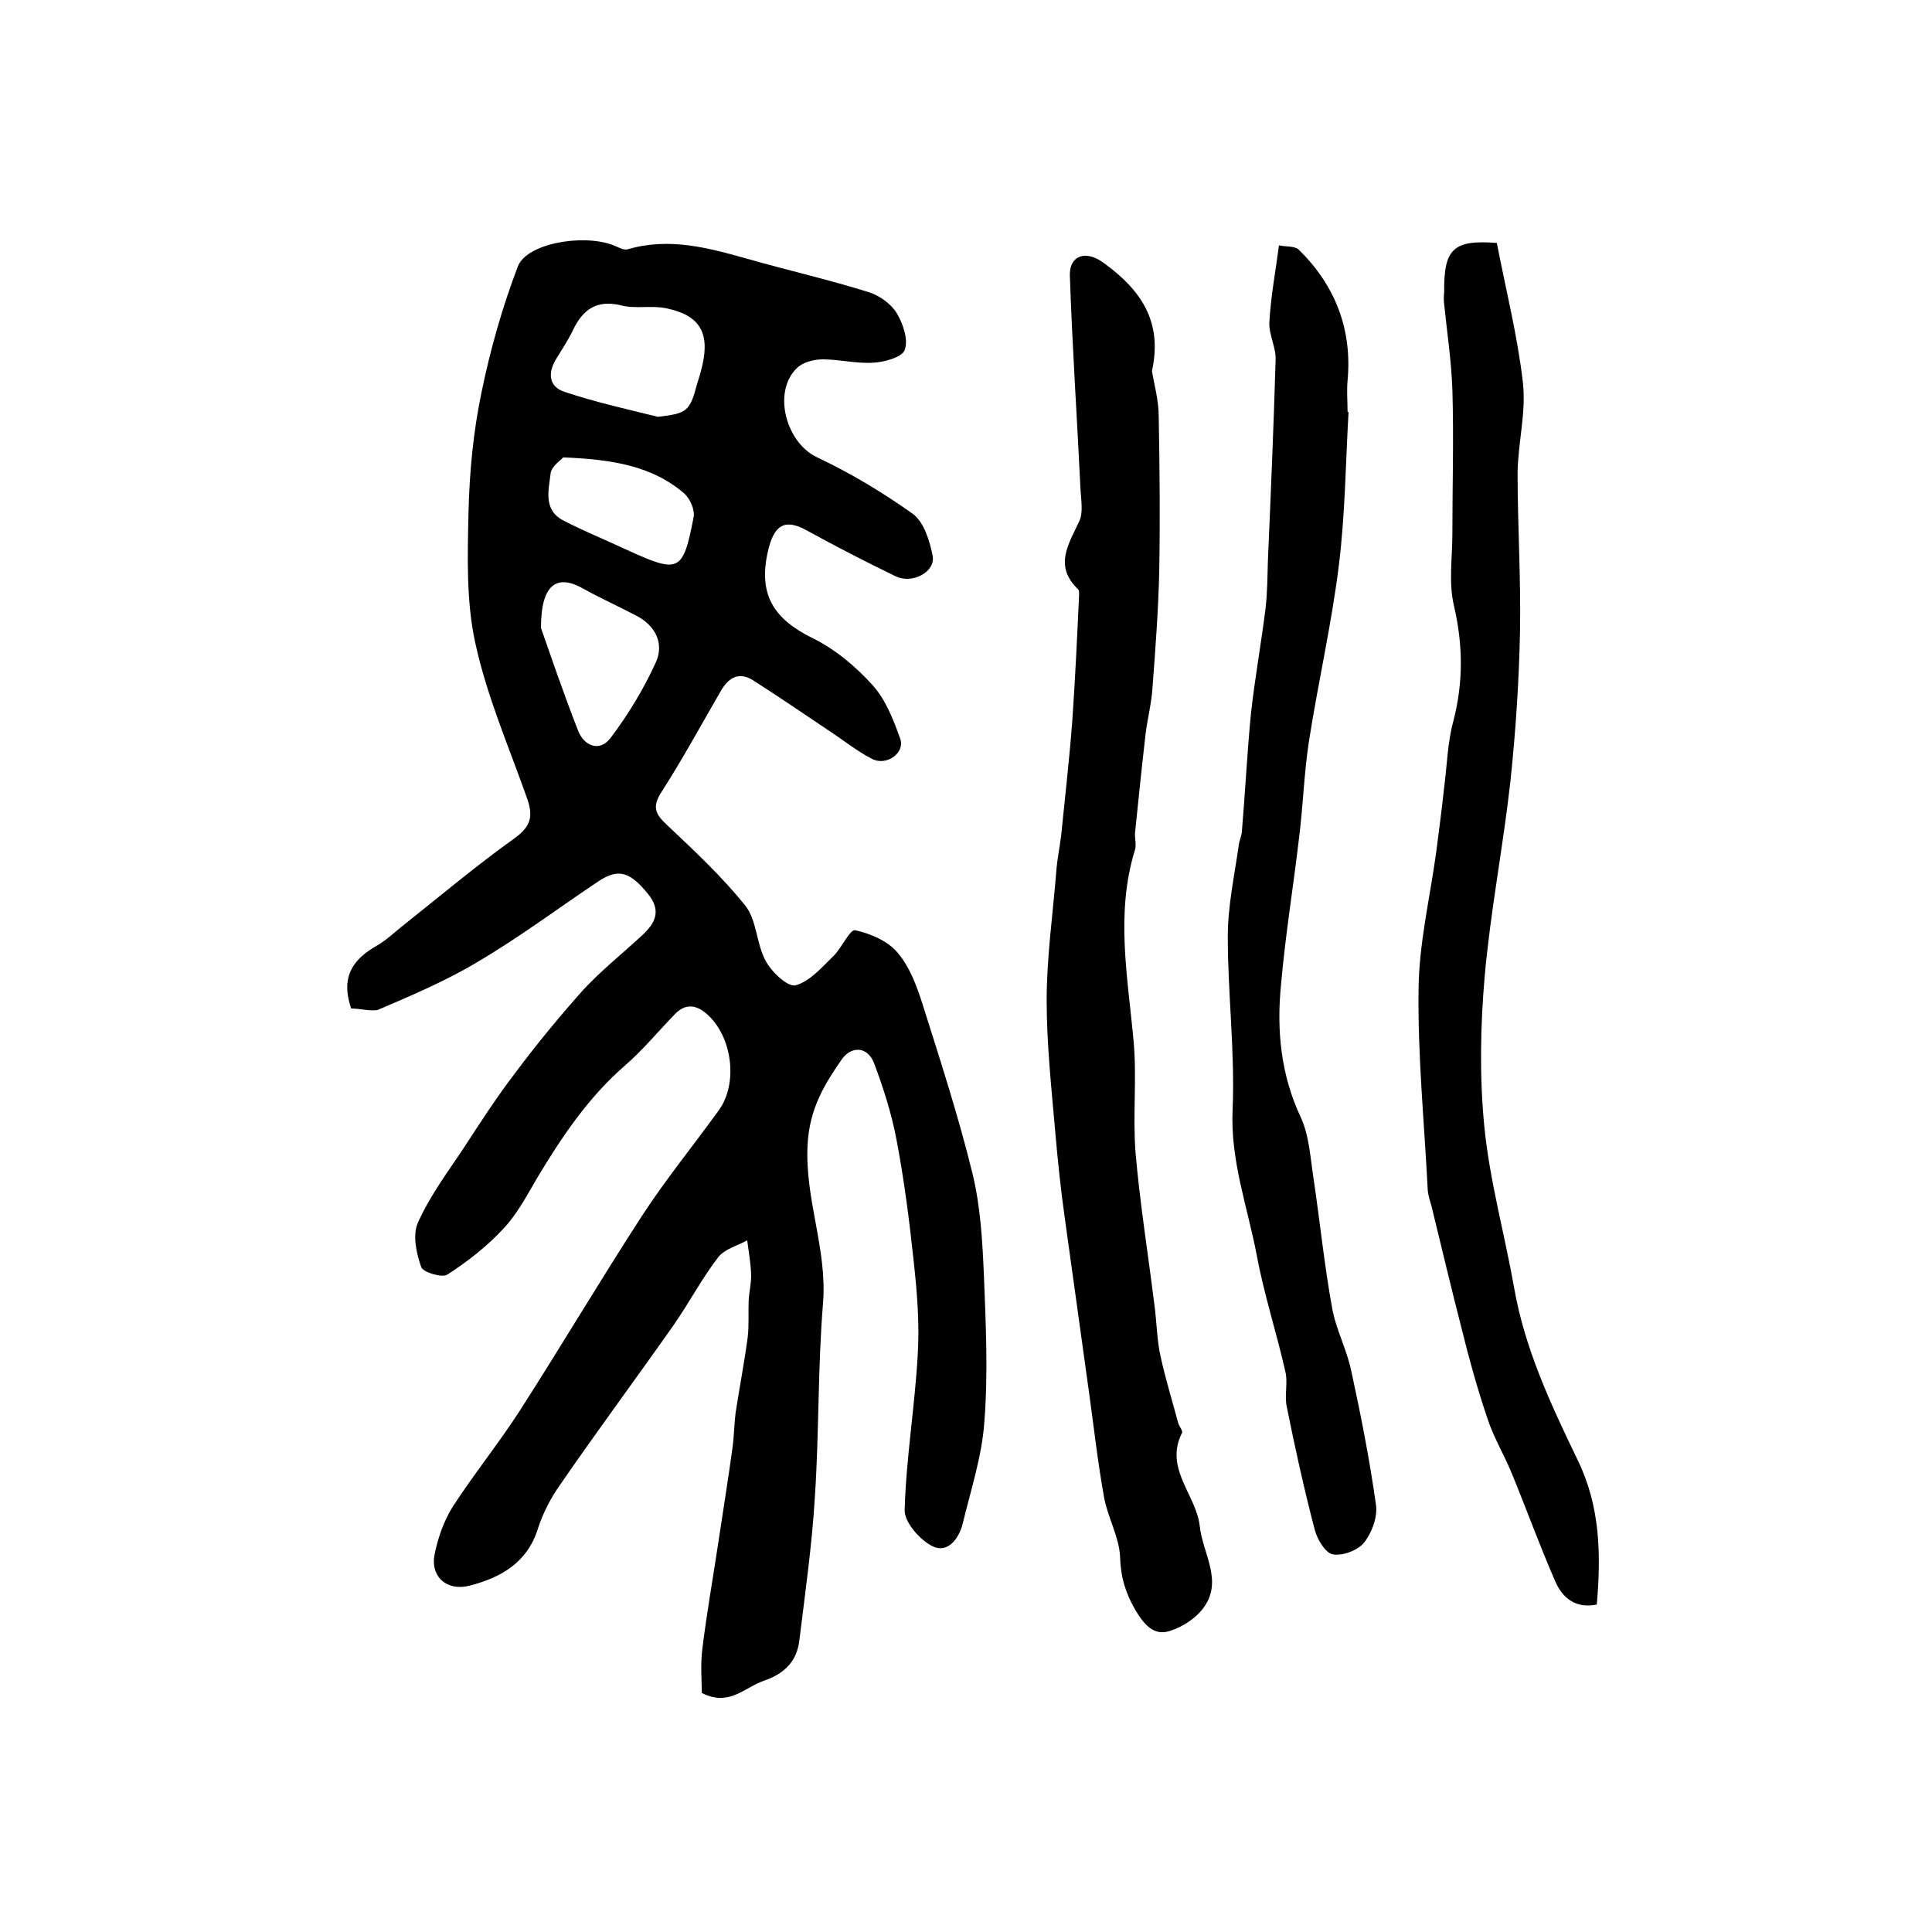
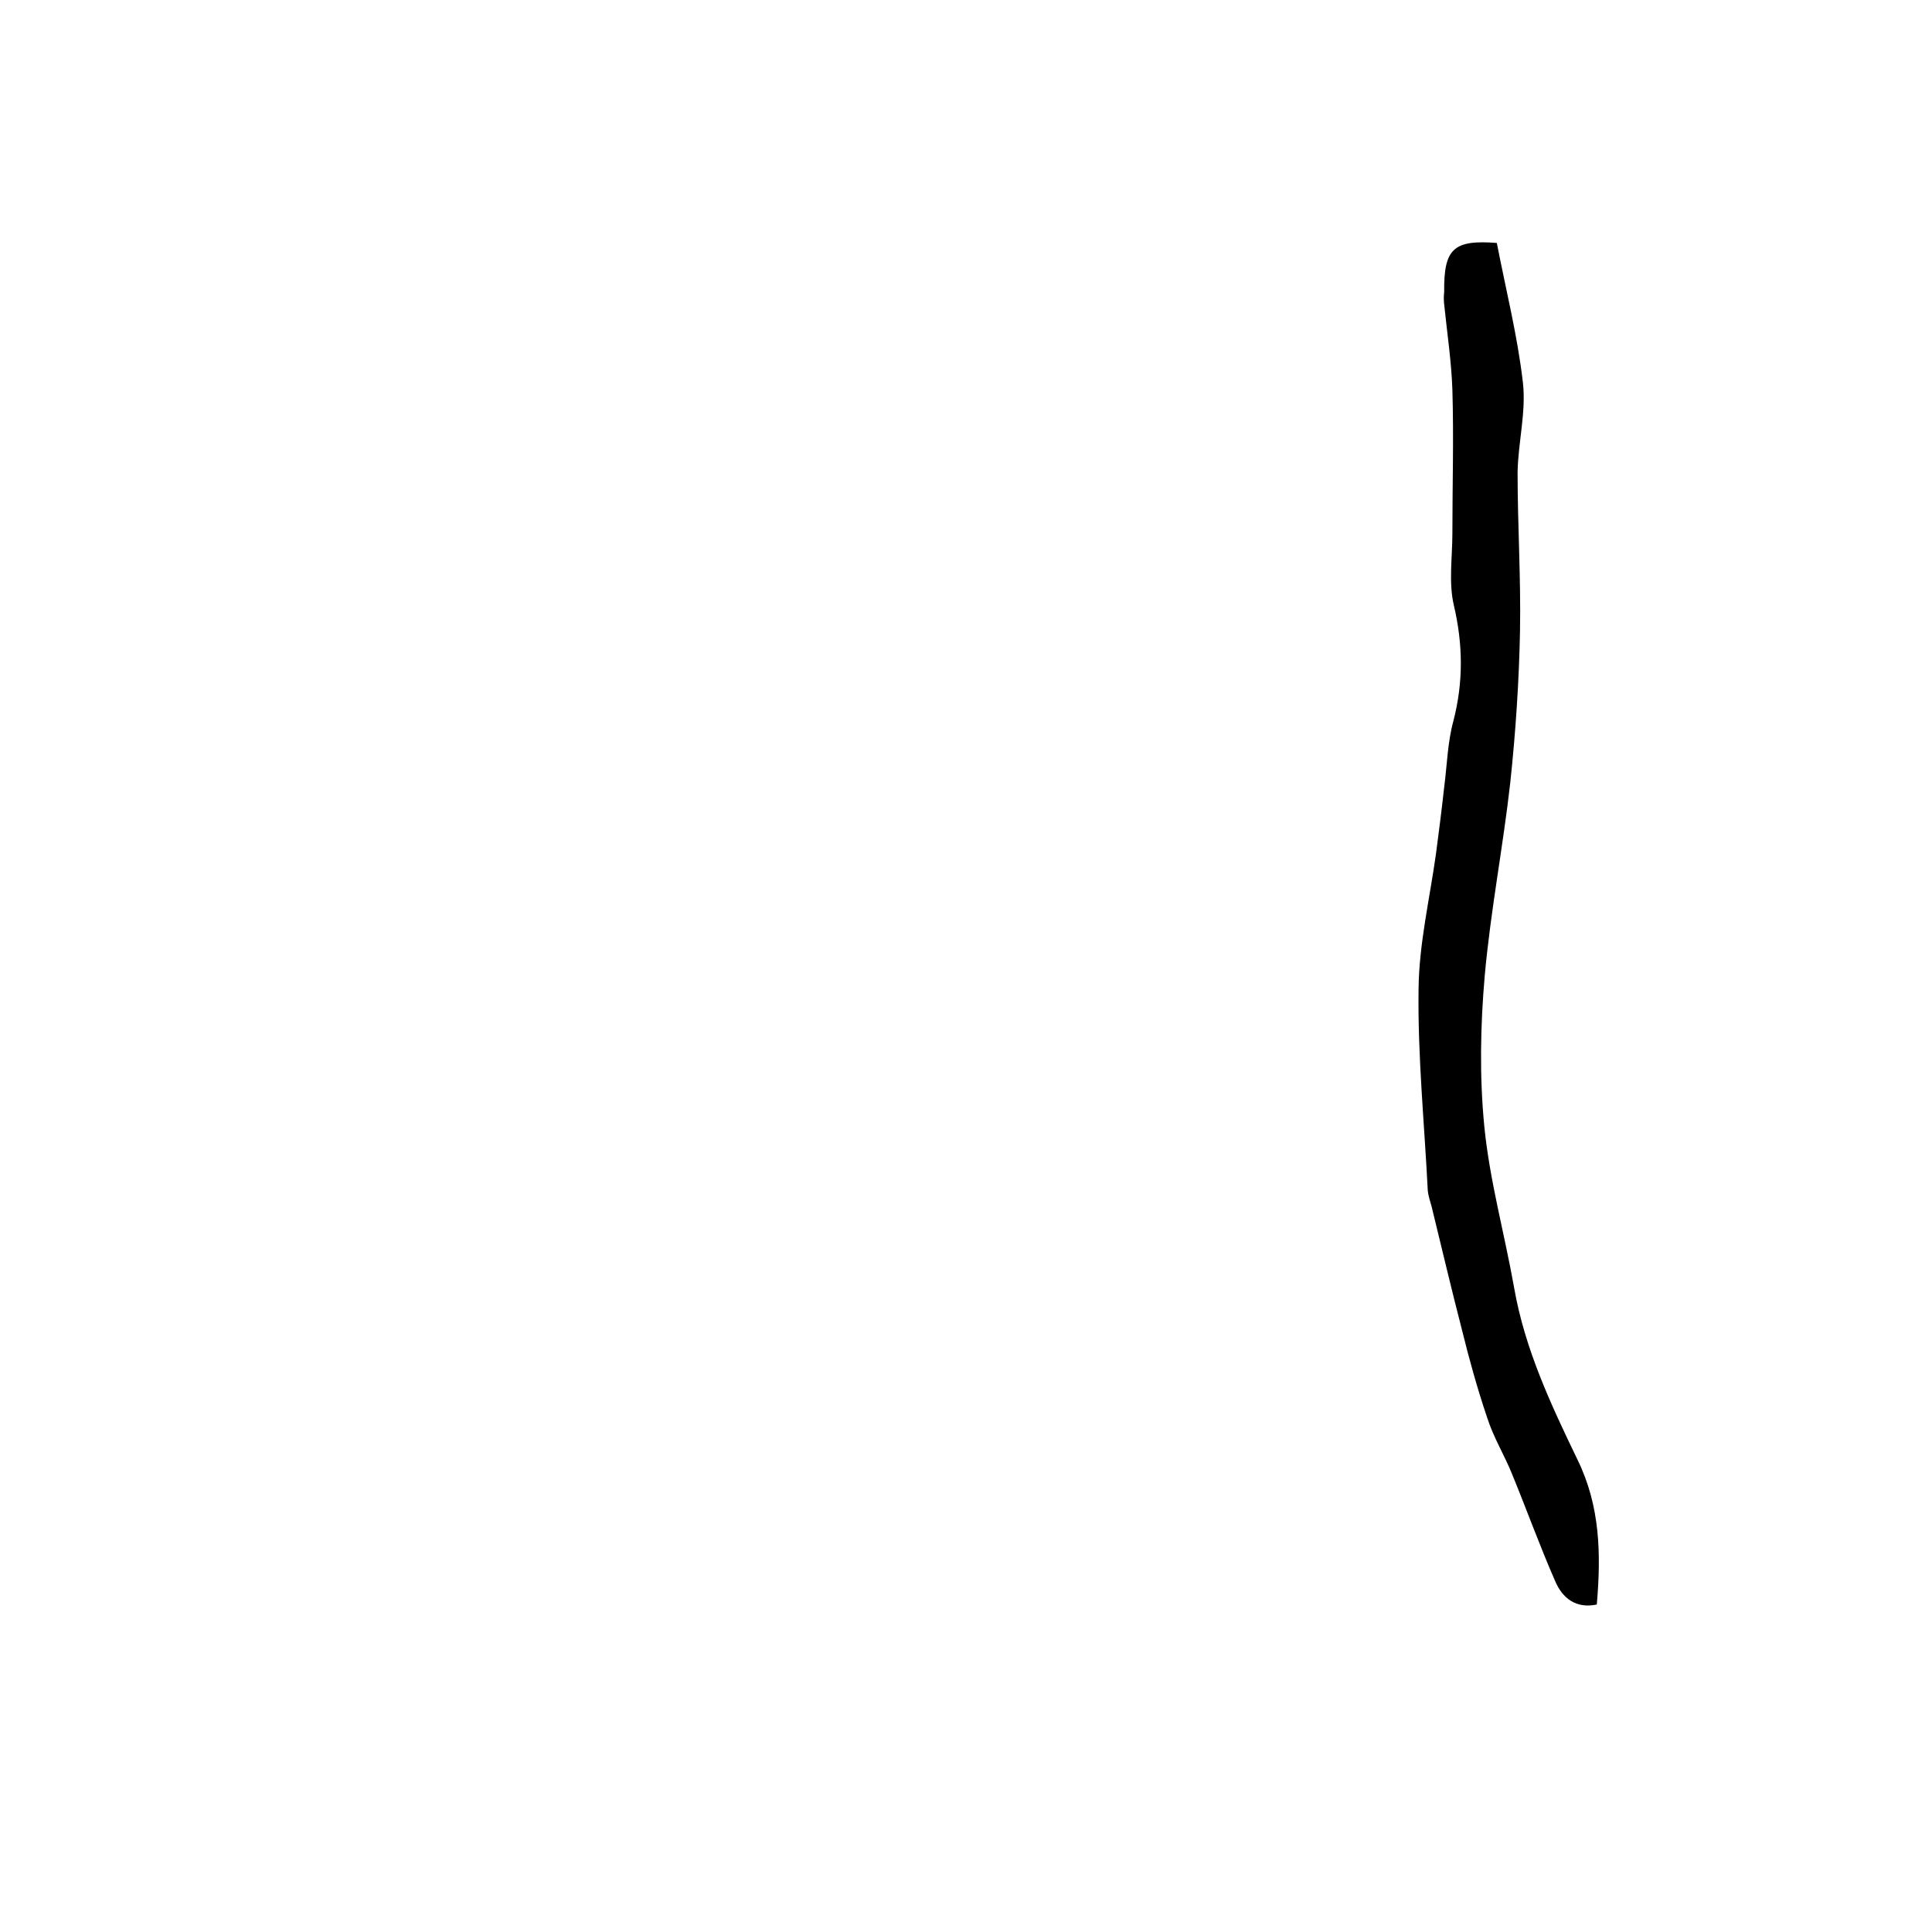
<svg xmlns="http://www.w3.org/2000/svg" version="1.1" id="图层_1" x="0px" y="0px" viewBox="0 0 400 400" style="enable-background:new 0 0 400 400;" xml:space="preserve">
  <style type="text/css">
	.st0{fill:#FFFFFF;}
</style>
  <g>
-     <path d="M72.7,208.8c-2.3-6.8,0.6-10.3,5.3-13c1.9-1.1,3.5-2.6,5.1-3.9c7.8-6.2,15.4-12.6,23.5-18.4c3.3-2.4,3.8-4.5,2.6-8   c-3.8-10.8-8.4-21.3-10.8-32.4c-1.9-8.7-1.6-18-1.4-27.1c0.2-8.3,1-16.7,2.7-24.8c1.8-8.8,4.3-17.6,7.5-26   c1.8-4.8,13.3-6.8,19.6-4.5c1.1,0.4,2.3,1.2,3.2,0.9c8.6-2.5,16.6-0.3,24.8,2c8.4,2.4,16.8,4.3,25.1,6.9c2.2,0.7,4.6,2.4,5.8,4.4   c1.3,2.2,2.4,5.5,1.6,7.6c-0.6,1.5-4.3,2.5-6.6,2.6c-3.4,0.2-6.9-0.7-10.4-0.7c-1.8,0-4.1,0.6-5.3,1.8c-5.1,4.9-2.3,15.3,4,18.4   c7,3.3,13.7,7.3,20,11.8c2.3,1.7,3.5,5.6,4.1,8.7c0.6,3.3-4.2,5.9-7.7,4.2c-6.2-3-12.4-6.2-18.4-9.5c-4.7-2.6-6.8-0.9-8,4.3   c-2.1,9.1,1.3,14.1,9.2,18c4.7,2.3,9,5.9,12.5,9.8c2.7,3,4.3,7.2,5.7,11.1c1,2.9-2.9,5.7-5.9,4.1c-3.1-1.6-5.8-3.8-8.7-5.7   c-5.2-3.5-10.5-7.1-15.8-10.5c-3.1-2-5.3-0.5-6.9,2.4c-4,6.9-7.8,13.9-12.1,20.6c-2.1,3.2-1.3,4.7,1.2,7   c5.6,5.3,11.3,10.6,16.1,16.6c2.4,3,2.3,7.9,4.2,11.4c1.2,2.3,4.6,5.5,6.2,5.1c3-0.8,5.5-3.8,7.9-6.1c1.7-1.7,3.4-5.6,4.5-5.3   c3.1,0.7,6.7,2.2,8.7,4.6c2.5,2.9,4,6.9,5.2,10.7c3.7,11.7,7.5,23.4,10.4,35.3c1.6,6.7,2,13.7,2.3,20.7c0.4,10.1,0.9,20.4,0.1,30.5   c-0.5,7.1-2.8,14.1-4.5,21.1c-0.8,3.2-3.2,6.2-6.3,4.6c-2.6-1.3-5.8-5-5.7-7.5c0.3-10.7,2.1-21.3,2.7-32c0.4-6.4-0.1-12.8-0.8-19.2   c-0.9-8.5-2-17.1-3.6-25.5c-1-5.3-2.7-10.6-4.6-15.7c-1.4-3.7-4.8-3.6-6.7-0.9c-3.6,5.2-6.7,10.2-7.1,17.7   c-0.6,11.3,4.1,21.6,3.2,32.8c-1.1,13.4-0.8,26.9-1.7,40.3c-0.6,9.9-2,19.7-3.2,29.5c-0.5,4.3-3,6.9-7.4,8.4   c-4,1.4-7.2,5.4-12.8,2.5c0-2.5-0.3-5.8,0.1-9c0.9-7.4,2.2-14.7,3.3-22c1-6.7,2.1-13.4,3-20.1c0.3-2.3,0.3-4.6,0.6-6.9   c0.8-5.2,1.8-10.4,2.5-15.6c0.3-2.5,0.1-5.1,0.2-7.6c0.1-1.9,0.6-3.8,0.5-5.7c-0.1-2.3-0.5-4.5-0.8-6.8c-2,1.1-4.7,1.8-6,3.5   c-3.4,4.4-6,9.4-9.2,14c-7.8,11.1-15.9,22-23.6,33.2c-1.9,2.7-3.5,5.8-4.5,8.9c-2.2,7.1-7.6,10.2-14.2,11.9   c-4.7,1.2-8.2-1.9-7.2-6.6c0.7-3.4,1.9-6.8,3.7-9.7c4.4-6.8,9.5-13.1,13.9-19.9c8.6-13.4,16.7-27.1,25.4-40.5   c4.9-7.5,10.6-14.5,15.8-21.7c4.1-5.6,2.8-15.4-2.5-20c-2.3-2-4.5-2.1-6.6,0.1c-3.4,3.5-6.6,7.4-10.3,10.6   c-7.6,6.6-13.1,14.8-18.2,23.3c-2.1,3.6-4.1,7.4-6.9,10.4c-3.4,3.7-7.5,6.9-11.7,9.6c-1.1,0.7-5.1-0.5-5.4-1.6   c-1-2.8-1.8-6.6-0.7-9.1c2.4-5.4,6-10.3,9.3-15.2c3.5-5.4,7-10.8,10.9-15.9c4.4-5.9,9.1-11.6,14-17.1c3.8-4.1,8.2-7.6,12.3-11.4   c2.7-2.5,4-5.1,1.1-8.6c-3.6-4.4-6-5.3-10.1-2.6c-8.4,5.6-16.5,11.7-25.2,16.8c-6.5,3.9-13.6,6.9-20.6,9.9   C76.7,209.4,74.5,208.8,72.7,208.8z M136.2,86.3c6-0.7,6.6-1.1,8.1-6.7c0.4-1.3,0.8-2.6,1.1-3.9c1.6-6.9-0.6-10.5-7.6-11.9   c-3-0.6-6.4,0.2-9.3-0.6c-5.1-1.2-7.9,1-9.9,5.2c-1,2.1-2.3,4-3.5,6c-1.8,3-1.4,5.8,2,6.8C123.4,83.3,129.8,84.7,136.2,86.3z    M112,130c1.9,5.4,4.6,13.4,7.7,21.3c1.2,3.1,4.4,4.5,6.7,1.5c3.7-4.9,6.9-10.2,9.4-15.7c1.7-3.8,0-7.5-4-9.6   c-3.6-1.9-7.4-3.6-11-5.6C115.4,118.8,112,120.8,112,130z M116.6,94.7c-0.5,0.6-2.4,1.8-2.6,3.3c-0.4,3.5-1.6,7.6,2.7,9.8   c4.3,2.2,8.7,4,13,6c10.9,5,11.7,4.7,13.9-6.7c0.3-1.5-0.7-3.8-1.9-4.9C135,96.4,126.6,95.1,116.6,94.7z" />
-     <path d="M238.5,76.8c0.4,2.6,1.4,6,1.4,9.4c0.2,10.8,0.3,21.7,0.1,32.5c-0.2,7.9-0.8,15.9-1.4,23.8c-0.2,3.1-1,6.2-1.4,9.3   c-0.8,6.9-1.5,13.8-2.2,20.6c-0.1,1.1,0.3,2.4,0,3.5c-4.1,13.2-1.5,26.4-0.3,39.7c0.7,7.6-0.2,15.3,0.4,23   c0.9,10.5,2.6,21,3.9,31.5c0.5,3.6,0.5,7.3,1.3,10.8c1,4.6,2.4,9.1,3.6,13.6c0.2,0.8,1.1,1.8,0.8,2.2c-3.7,7.4,3,12.8,3.7,19.3   c0.6,5.6,4.8,11.2,0.9,16.7c-1.6,2.3-4.5,4.2-7.2,5c-3.2,1-5.2-1.3-7-4.3c-2.1-3.6-3.1-7-3.2-11.1c-0.2-4.1-2.5-8-3.3-12.2   c-1.3-7.2-2.1-14.4-3.1-21.6c-1.7-12.2-3.4-24.5-5.1-36.7c-0.8-5.7-1.4-11.5-1.9-17.2c-0.8-9.2-1.8-18.4-1.8-27.5   c0-8.9,1.3-17.9,2-26.8c0.2-2.5,0.7-4.9,1-7.3c0.8-7.9,1.7-15.8,2.3-23.7c0.6-8.6,1-17.2,1.4-25.8c0-0.5,0.1-1.2-0.2-1.5   c-5.1-4.9-1.9-9.4,0.3-14.2c0.8-1.8,0.3-4.4,0.2-6.6c-0.7-14.7-1.7-29.4-2.2-44.2c-0.1-4.2,3.4-5.3,7.1-2.5   C236,59.9,240.8,66.4,238.5,76.8z" />
    <path d="M309.9,50.3c1.9,9.8,4.3,19.3,5.4,28.9c0.7,6.1-1,12.4-1.1,18.6c0,11,0.7,21.9,0.5,32.9c-0.2,10.4-0.9,20.8-2,31.2   c-1.5,13.4-4.1,26.7-5.3,40.1c-0.9,10.3-1.1,20.8-0.1,31.1c1.1,11.3,4.2,22.3,6.2,33.6c2.2,12.6,7.6,24.1,13.1,35.5   c4.7,9.6,4.9,19.5,4,30c-4.3,0.9-7.1-1.3-8.6-4.8c-3.2-7.3-5.9-14.8-8.9-22.1c-1.6-4-3.9-7.7-5.2-11.8c-2-5.9-3.7-12-5.2-18.1   c-2.2-8.5-4.2-17-6.3-25.6c-0.3-1.1-0.7-2.2-0.8-3.4c-0.7-13.9-2.1-27.8-1.9-41.7c0.1-9.3,2.3-18.6,3.6-27.9   c0.6-4.6,1.2-9.2,1.7-13.8c0.6-4.6,0.7-9.3,1.9-13.7c2.1-8.1,2-15.9,0.1-24c-1.1-4.7-0.3-9.9-0.3-14.9c0-9.9,0.3-19.8,0-29.7   c-0.2-5.9-1.1-11.8-1.7-17.7c-0.1-0.8-0.1-1.7,0-2.5C298.9,51.5,300.9,49.6,309.9,50.3z" />
-     <path d="M279.2,85.3c-0.6,10.6-0.7,21.2-2,31.7c-1.5,12.2-4.3,24.3-6.2,36.5c-1,6.5-1.2,13.1-2,19.6c-1.2,10.3-2.9,20.6-3.8,31   c-0.9,9.3,0,18.5,4.1,27.2c1.8,3.9,2,8.6,2.7,13c1.3,8.8,2.2,17.7,3.8,26.5c0.8,4.5,3.1,8.7,4,13.2c2,9.2,3.8,18.4,5.1,27.7   c0.3,2.5-0.9,5.7-2.5,7.7c-1.3,1.6-4.5,2.8-6.5,2.4c-1.5-0.3-3.2-3.1-3.7-5.1c-2.2-8.4-4.1-17-5.8-25.5c-0.5-2.4,0.3-5-0.3-7.3   c-1.8-8-4.4-15.9-5.9-24c-1.9-10-5.5-19.6-5-30.2c0.5-11.9-1-23.9-1-35.8c0-6.4,1.4-12.7,2.3-19.1c0.1-0.8,0.5-1.6,0.6-2.4   c0.7-8.2,1.1-16.5,1.9-24.7c0.8-7.2,2.1-14.4,3-21.6c0.4-3.3,0.4-6.6,0.5-9.9c0.6-13.9,1.2-27.8,1.6-41.7c0.1-2.6-1.4-5.2-1.3-7.7   c0.3-5.4,1.3-10.7,2-16c1.3,0.3,3.1,0.1,4,0.8C276.3,58.9,280,68,279,78.8c-0.2,2.1,0,4.3,0,6.5C279,85.3,279.1,85.3,279.2,85.3z" />
  </g>
</svg>